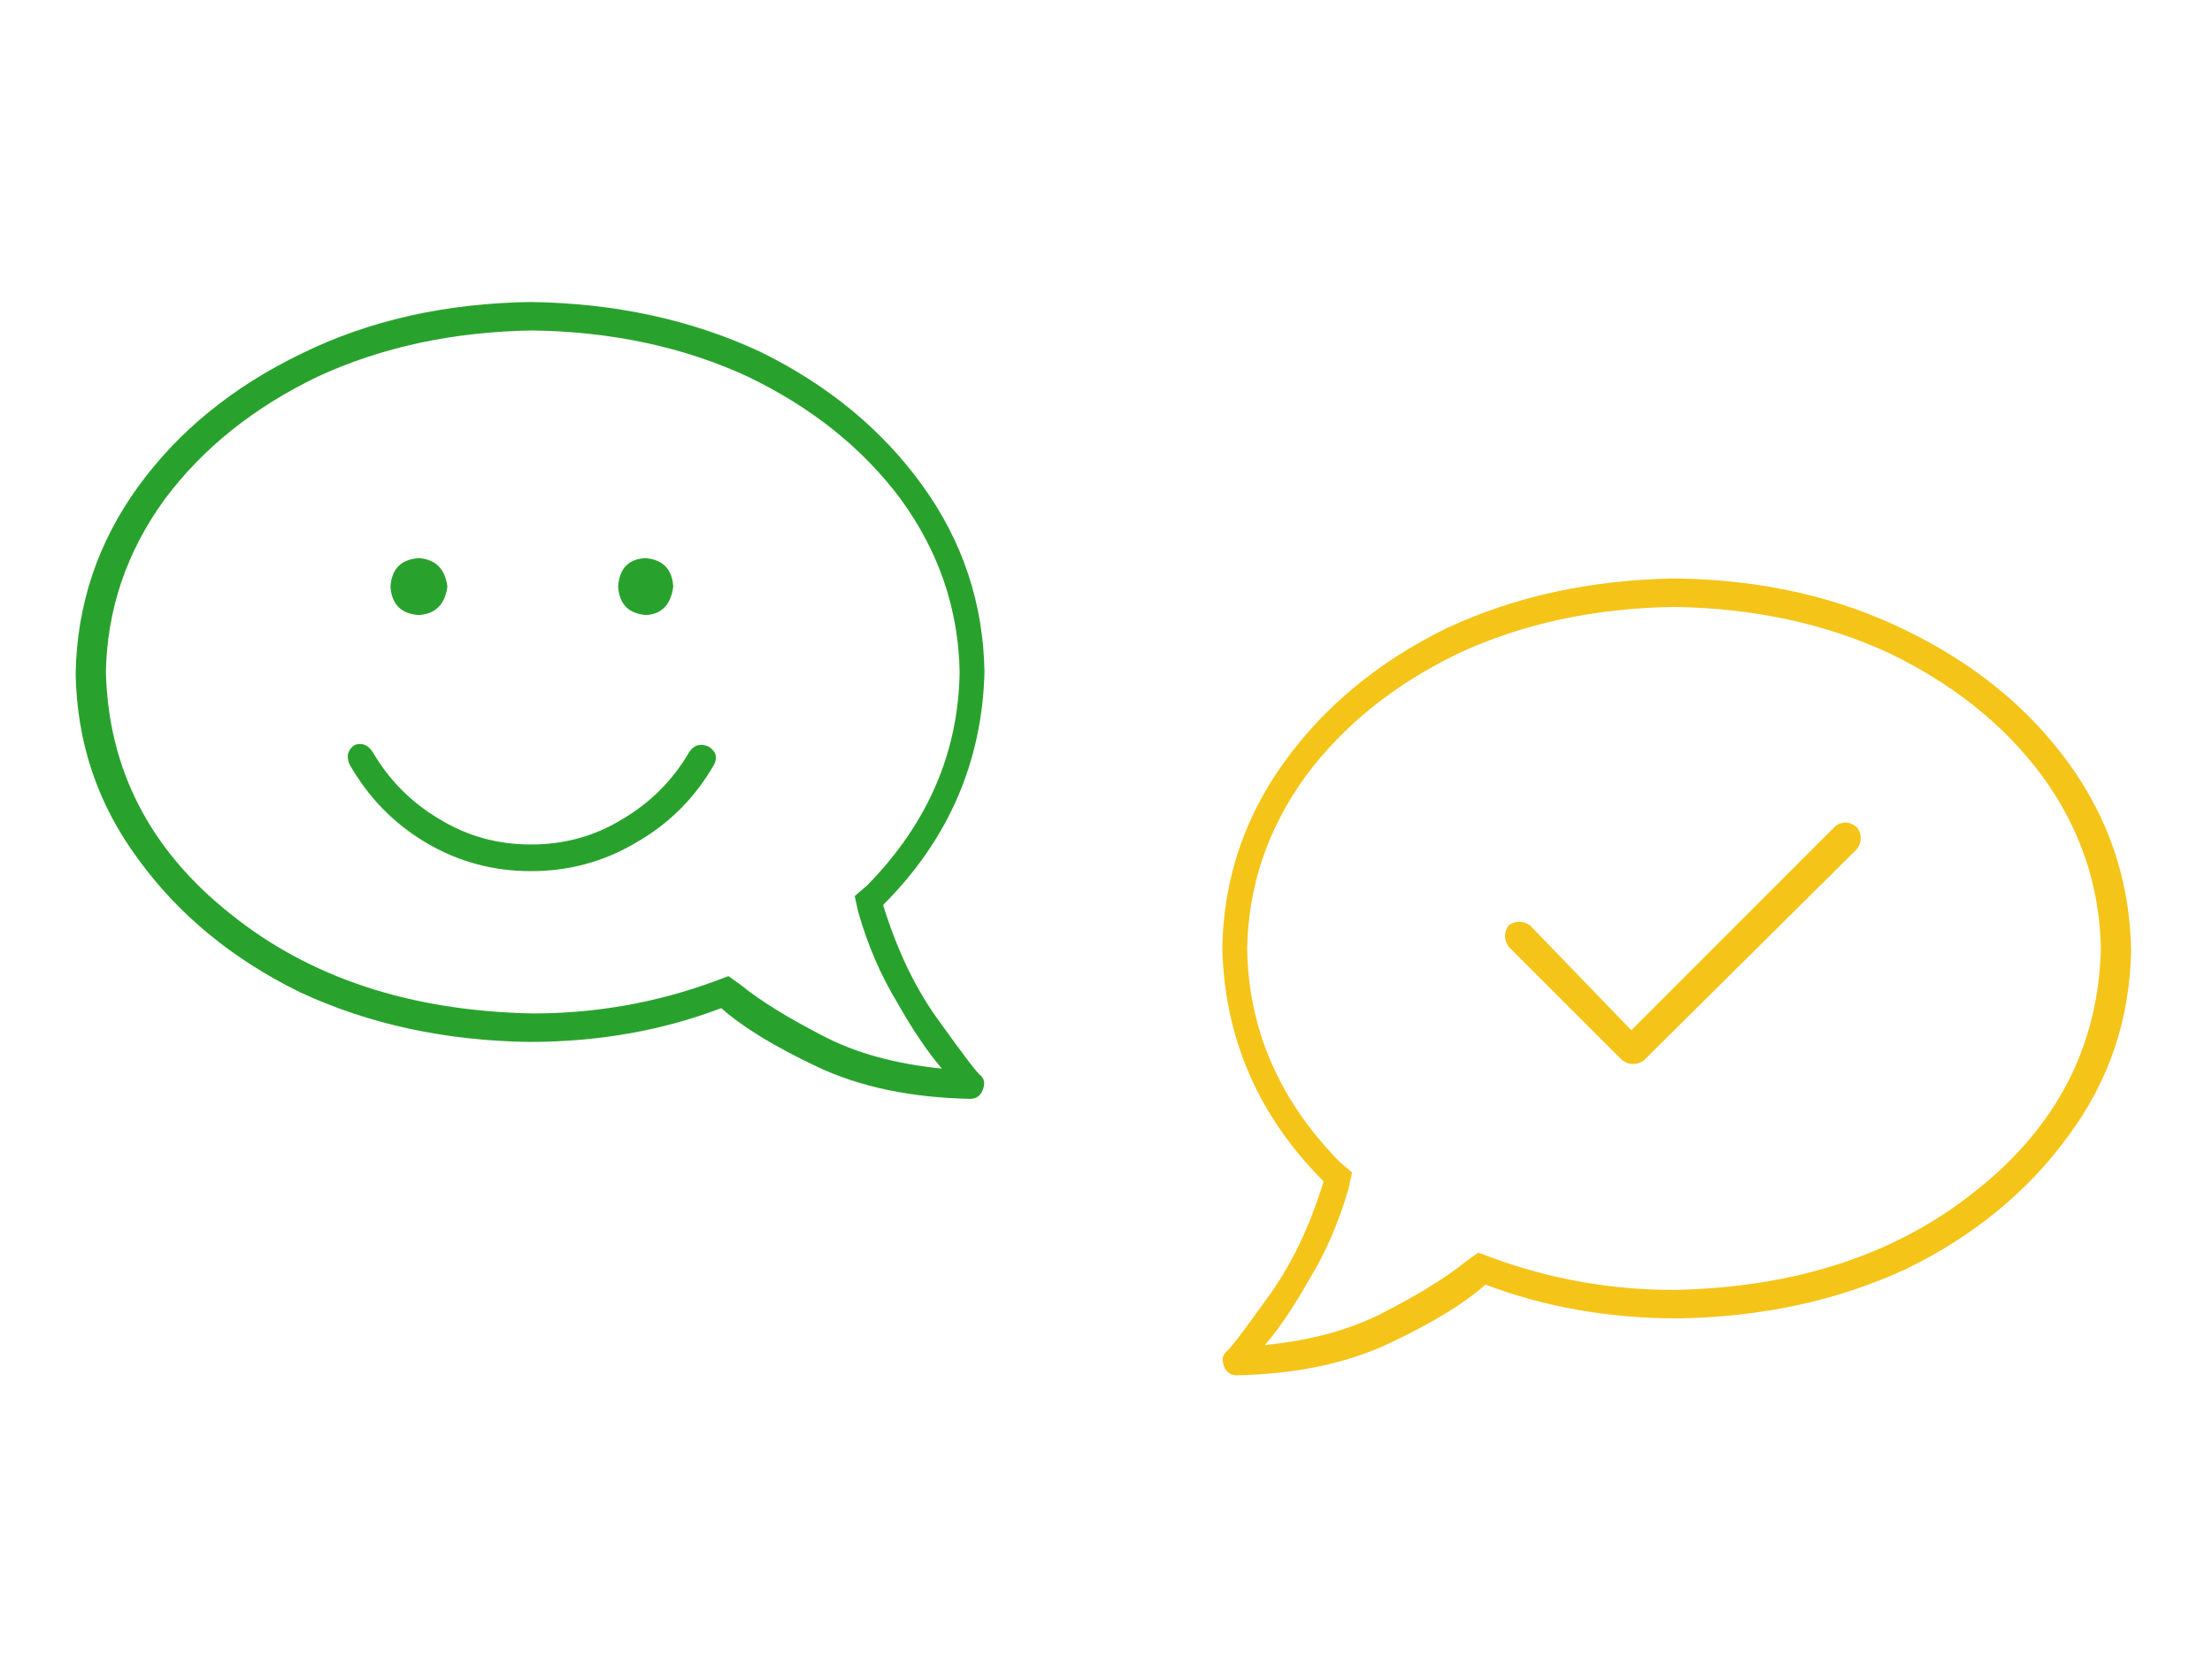
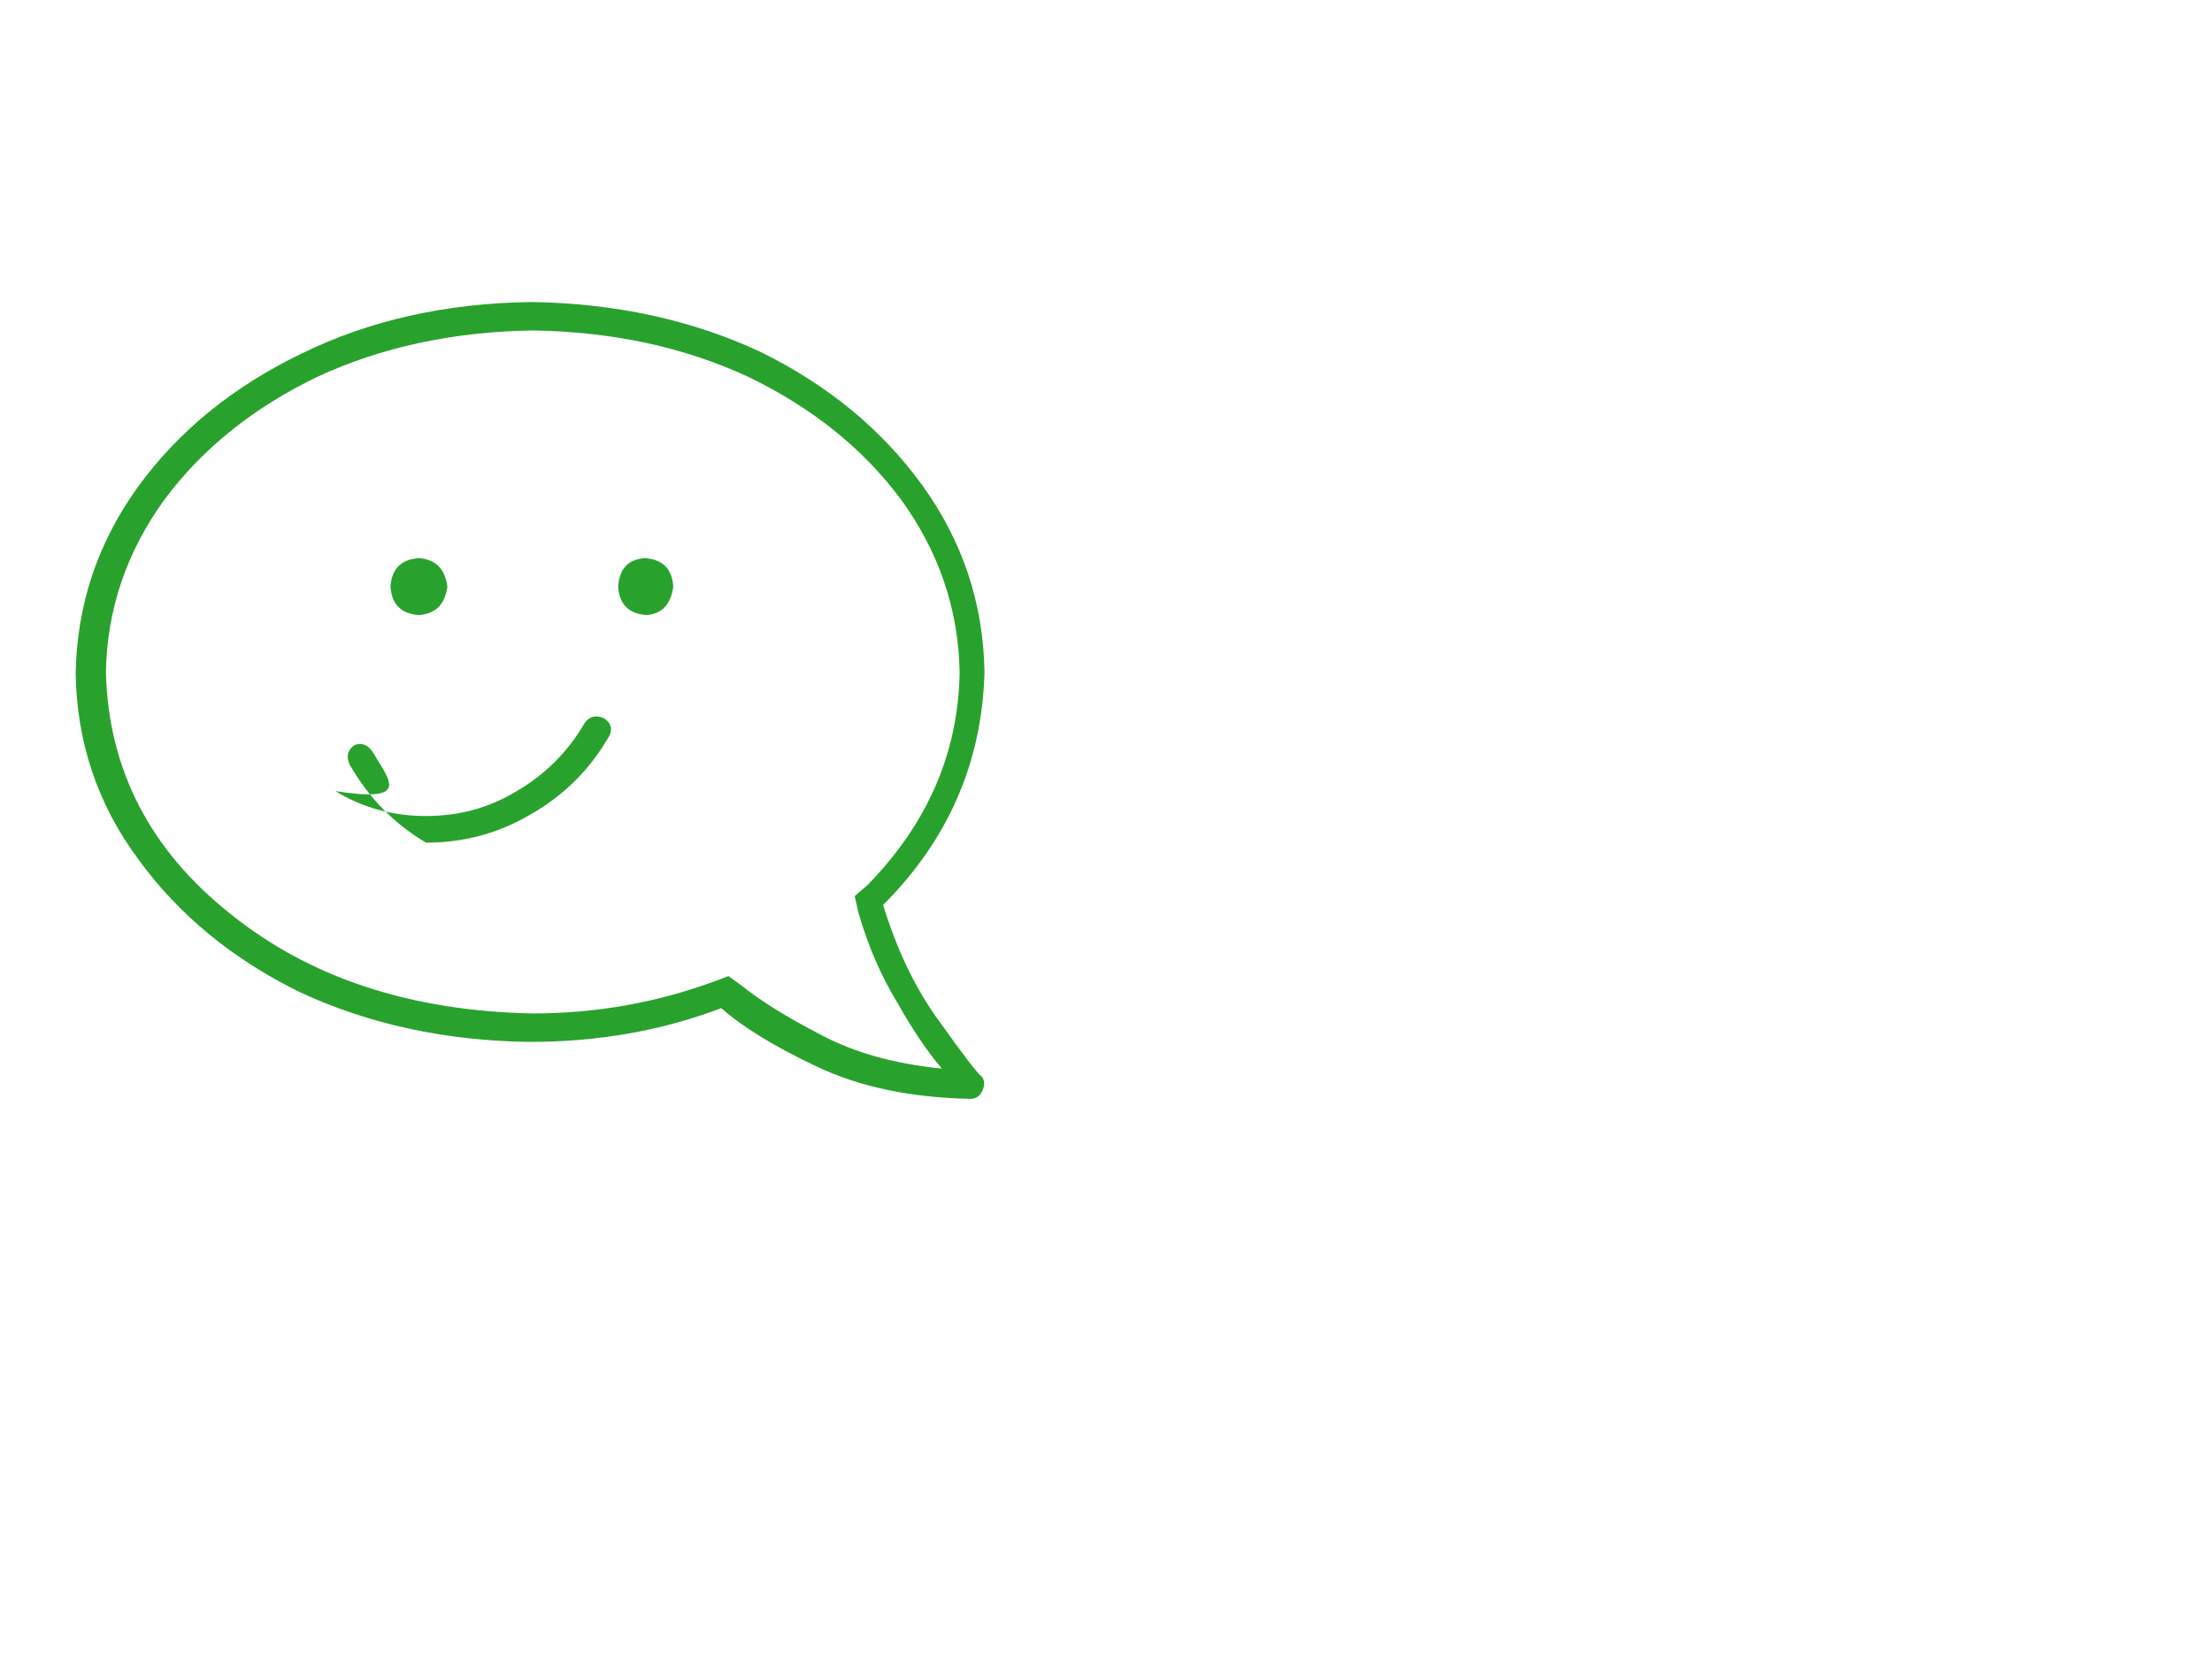
<svg xmlns="http://www.w3.org/2000/svg" version="1.1" id="Vrstva_1" x="0px" y="0px" width="120px" height="90px" viewBox="0 0 120 90" enable-background="new 0 0 120 90" xml:space="preserve">
-   <path fill="#F5C419" d="M90.911,31.381c4.631,0.065,8.781,0.998,12.447,2.798c3.73,1.802,6.689,4.214,8.877,7.237  c2.186,3.024,3.312,6.402,3.377,10.131c-0.065,3.731-1.191,7.077-3.377,10.035c-2.188,3.024-5.114,5.437-8.78,7.237  c-3.731,1.737-7.88,2.638-12.447,2.702c-3.731,0-7.205-0.611-10.421-1.833c-1.158,1.03-2.895,2.09-5.21,3.184  c-2.316,1.093-5.082,1.672-8.298,1.737c-0.323,0-0.547-0.161-0.675-0.482c-0.13-0.323-0.096-0.579,0.097-0.772  c0.193-0.13,0.932-1.095,2.219-2.895c1.286-1.737,2.316-3.86,3.088-6.368c-3.538-3.537-5.372-7.751-5.5-12.64  c0.063-3.73,1.189-7.107,3.377-10.131c2.186-3.023,5.114-5.435,8.781-7.237C82.194,32.346,86.343,31.446,90.911,31.381  L90.911,31.381z M90.815,69.977c6.624-0.128,12.093-1.93,16.403-5.403c4.374-3.474,6.625-7.847,6.754-13.122  c-0.065-3.409-1.126-6.528-3.184-9.36c-2.059-2.765-4.825-4.984-8.298-6.658c-3.474-1.607-7.366-2.444-11.675-2.509  c-4.31,0.065-8.202,0.902-11.675,2.509c-3.474,1.674-6.24,3.893-8.298,6.658c-2.059,2.831-3.121,5.951-3.184,9.36  c0.063,4.375,1.737,8.235,5.017,11.579l0.675,0.579l-0.193,0.868c-0.516,1.802-1.223,3.442-2.123,4.921  c-0.837,1.48-1.64,2.669-2.412,3.57c2.572-0.258,4.76-0.868,6.561-1.833c1.865-0.965,3.312-1.865,4.342-2.702l0.675-0.482  l0.772,0.29C84.124,69.398,87.404,69.977,90.815,69.977L90.815,69.977z M99.595,44.793c0.386-0.256,0.772-0.225,1.158,0.096  c0.256,0.386,0.256,0.772,0,1.158L89.174,57.53c-0.193,0.13-0.386,0.193-0.579,0.193c-0.193,0-0.386-0.063-0.579-0.193l-6.175-6.175  c-0.258-0.386-0.258-0.772,0-1.158c0.386-0.256,0.772-0.256,1.158,0l5.5,5.693L99.595,44.793z" />
-   <path fill="#29A22D" d="M28.805,16.384c-4.632,0.065-8.781,0.998-12.447,2.798c-3.73,1.802-6.689,4.214-8.877,7.237  C5.295,29.443,4.169,32.82,4.104,36.55c0.065,3.732,1.191,7.077,3.377,10.035c2.188,3.024,5.114,5.437,8.78,7.237  c3.731,1.737,7.881,2.638,12.447,2.702c3.731,0,7.205-0.611,10.421-1.833c1.158,1.03,2.895,2.09,5.21,3.184  c2.316,1.093,5.082,1.672,8.298,1.737c0.323,0,0.547-0.161,0.675-0.482c0.13-0.323,0.097-0.579-0.097-0.772  c-0.193-0.13-0.932-1.095-2.219-2.895c-1.286-1.737-2.316-3.86-3.088-6.368c3.538-3.537,5.372-7.751,5.5-12.64  c-0.063-3.73-1.19-7.107-3.377-10.131c-2.186-3.023-5.114-5.435-8.78-7.237C37.523,17.349,33.373,16.449,28.805,16.384  L28.805,16.384z M28.902,54.979c-6.625-0.128-12.093-1.93-16.403-5.403c-4.374-3.474-6.624-7.847-6.754-13.122  c0.065-3.409,1.126-6.528,3.184-9.36c2.059-2.765,4.824-4.984,8.298-6.658c3.474-1.607,7.366-2.444,11.675-2.509  c4.31,0.065,8.202,0.902,11.675,2.509c3.474,1.674,6.24,3.893,8.298,6.658c2.059,2.831,3.121,5.951,3.184,9.36  c-0.063,4.375-1.737,8.235-5.017,11.579l-0.675,0.579l0.193,0.868c0.516,1.802,1.223,3.442,2.123,4.921  c0.837,1.48,1.64,2.668,2.412,3.57c-2.572-0.258-4.76-0.868-6.561-1.833c-1.865-0.965-3.312-1.865-4.342-2.702l-0.675-0.482  l-0.772,0.289C35.593,54.4,32.312,54.979,28.902,54.979L28.902,54.979z M35.077,33.366c0.837-0.063,1.319-0.579,1.447-1.544  c-0.063-0.965-0.579-1.479-1.544-1.544c-0.9,0.065-1.382,0.579-1.447,1.544C33.598,32.787,34.112,33.302,35.077,33.366  L35.077,33.366z M22.727,33.366c0.902-0.063,1.416-0.579,1.544-1.544c-0.128-0.965-0.642-1.479-1.544-1.544  c-0.965,0.065-1.479,0.579-1.544,1.544C21.248,32.787,21.762,33.302,22.727,33.366L22.727,33.366z M20.218,40.795  c-0.256-0.386-0.579-0.514-0.965-0.386c-0.386,0.258-0.483,0.612-0.29,1.061c1.03,1.802,2.412,3.217,4.149,4.245  c1.737,1.03,3.635,1.544,5.693,1.544c2.059,0,3.956-0.514,5.693-1.544c1.802-1.028,3.217-2.444,4.246-4.245  c0.193-0.386,0.097-0.707-0.29-0.965c-0.449-0.193-0.804-0.097-1.061,0.29c-0.9,1.544-2.123,2.766-3.667,3.667  c-1.479,0.902-3.119,1.351-4.921,1.351c-1.8,0-3.44-0.449-4.921-1.351C22.341,43.562,21.119,42.339,20.218,40.795L20.218,40.795z" />
+   <path fill="#29A22D" d="M28.805,16.384c-4.632,0.065-8.781,0.998-12.447,2.798c-3.73,1.802-6.689,4.214-8.877,7.237  C5.295,29.443,4.169,32.82,4.104,36.55c0.065,3.732,1.191,7.077,3.377,10.035c2.188,3.024,5.114,5.437,8.78,7.237  c3.731,1.737,7.881,2.638,12.447,2.702c3.731,0,7.205-0.611,10.421-1.833c1.158,1.03,2.895,2.09,5.21,3.184  c2.316,1.093,5.082,1.672,8.298,1.737c0.323,0,0.547-0.161,0.675-0.482c0.13-0.323,0.097-0.579-0.097-0.772  c-0.193-0.13-0.932-1.095-2.219-2.895c-1.286-1.737-2.316-3.86-3.088-6.368c3.538-3.537,5.372-7.751,5.5-12.64  c-0.063-3.73-1.19-7.107-3.377-10.131c-2.186-3.023-5.114-5.435-8.78-7.237C37.523,17.349,33.373,16.449,28.805,16.384  L28.805,16.384z M28.902,54.979c-6.625-0.128-12.093-1.93-16.403-5.403c-4.374-3.474-6.624-7.847-6.754-13.122  c0.065-3.409,1.126-6.528,3.184-9.36c2.059-2.765,4.824-4.984,8.298-6.658c3.474-1.607,7.366-2.444,11.675-2.509  c4.31,0.065,8.202,0.902,11.675,2.509c3.474,1.674,6.24,3.893,8.298,6.658c2.059,2.831,3.121,5.951,3.184,9.36  c-0.063,4.375-1.737,8.235-5.017,11.579l-0.675,0.579l0.193,0.868c0.516,1.802,1.223,3.442,2.123,4.921  c0.837,1.48,1.64,2.668,2.412,3.57c-2.572-0.258-4.76-0.868-6.561-1.833c-1.865-0.965-3.312-1.865-4.342-2.702l-0.675-0.482  l-0.772,0.289C35.593,54.4,32.312,54.979,28.902,54.979L28.902,54.979z M35.077,33.366c0.837-0.063,1.319-0.579,1.447-1.544  c-0.063-0.965-0.579-1.479-1.544-1.544c-0.9,0.065-1.382,0.579-1.447,1.544C33.598,32.787,34.112,33.302,35.077,33.366  L35.077,33.366z M22.727,33.366c0.902-0.063,1.416-0.579,1.544-1.544c-0.128-0.965-0.642-1.479-1.544-1.544  c-0.965,0.065-1.479,0.579-1.544,1.544C21.248,32.787,21.762,33.302,22.727,33.366L22.727,33.366z M20.218,40.795  c-0.256-0.386-0.579-0.514-0.965-0.386c-0.386,0.258-0.483,0.612-0.29,1.061c1.03,1.802,2.412,3.217,4.149,4.245  c2.059,0,3.956-0.514,5.693-1.544c1.802-1.028,3.217-2.444,4.246-4.245  c0.193-0.386,0.097-0.707-0.29-0.965c-0.449-0.193-0.804-0.097-1.061,0.29c-0.9,1.544-2.123,2.766-3.667,3.667  c-1.479,0.902-3.119,1.351-4.921,1.351c-1.8,0-3.44-0.449-4.921-1.351C22.341,43.562,21.119,42.339,20.218,40.795L20.218,40.795z" />
  <g>
</g>
  <g>
</g>
  <g>
</g>
  <g>
</g>
  <g>
</g>
  <g>
</g>
  <g>
</g>
  <g>
</g>
  <g>
</g>
  <g>
</g>
  <g>
</g>
</svg>